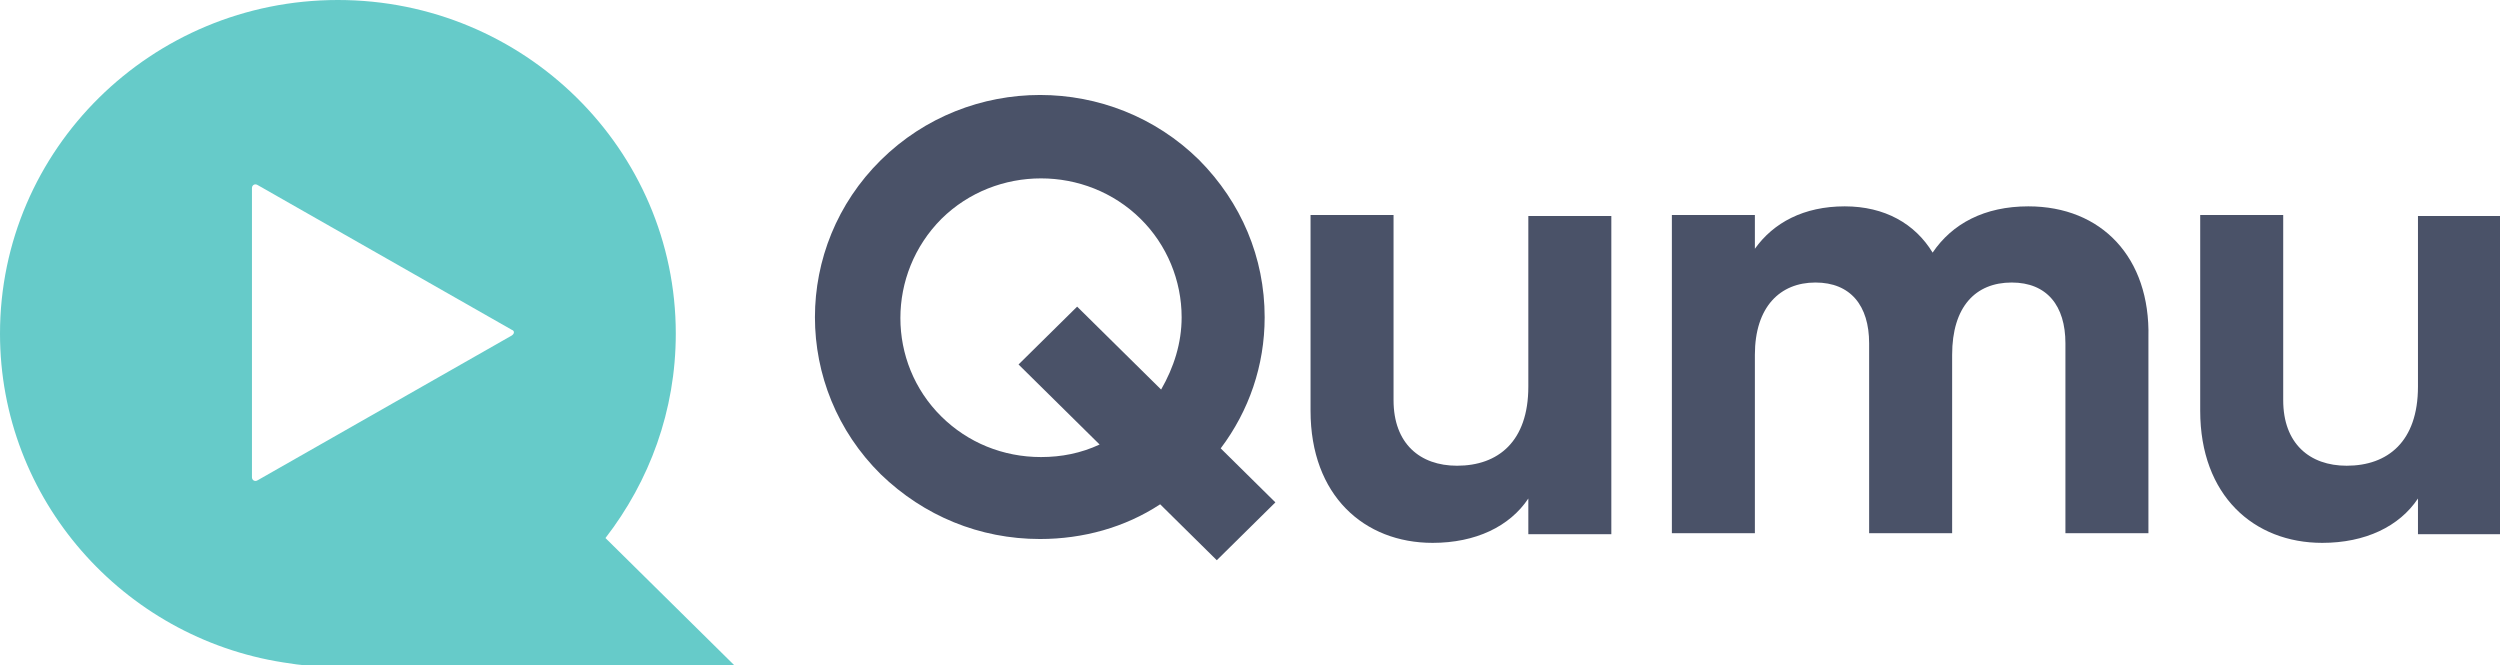
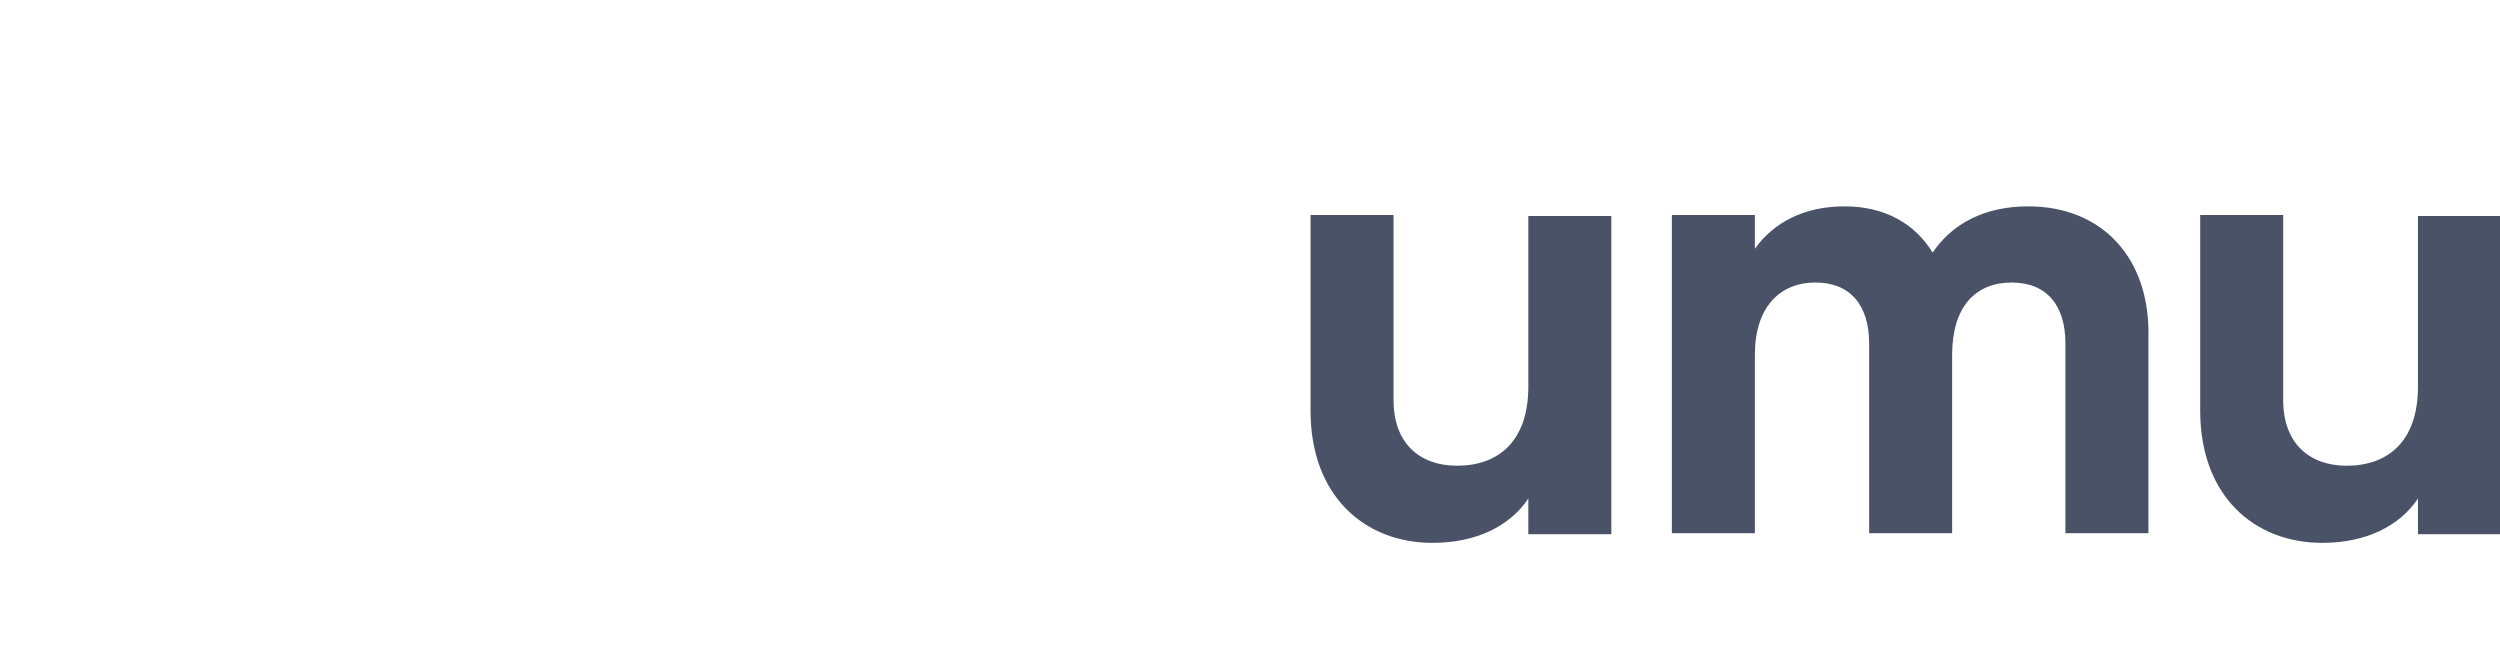
<svg xmlns="http://www.w3.org/2000/svg" width="124" height="33" viewBox="0 0 124 33" fill="none">
  <g clip-path="url(#clip0)">
    <path d="M75.805 19.178C75.805 21.904 74.303 23.1 72.269 23.1C70.428 23.1 69.12 22 69.12 19.848V10.665H65.003V20.374C65.003 24.583 67.667 26.926 71.058 26.926C73.189 26.926 74.884 26.113 75.805 24.726V26.496H79.922V10.713H75.805V19.178Z" fill="#4A5268" />
    <path d="M100.605 10.235C98.425 10.235 96.826 11.096 95.858 12.53C94.986 11.096 93.484 10.235 91.498 10.235C89.464 10.235 87.962 11.048 87.042 12.339V10.665H82.925V26.448H87.042V17.6C87.042 15.209 88.302 14.013 90.045 14.013C91.789 14.013 92.709 15.161 92.709 17.026V26.448H96.826V17.6C96.826 15.209 97.989 14.013 99.781 14.013C101.525 14.013 102.445 15.161 102.445 17.026V26.448H106.562V16.739C106.659 12.77 104.237 10.235 100.605 10.235Z" fill="#4A5268" />
    <path d="M119.931 10.665V19.178C119.931 21.904 118.43 23.1 116.395 23.1C114.555 23.1 113.247 22 113.247 19.848V10.665H109.13V20.374C109.13 24.583 111.794 26.926 115.184 26.926C117.316 26.926 119.011 26.113 119.931 24.726V26.496H124.049V10.713H119.931V10.665Z" fill="#4A5268" />
-     <path d="M62.727 15.735C62.727 12.77 61.564 10.043 59.481 7.939C55.122 3.635 48.05 3.635 43.691 7.939C39.331 12.243 39.331 19.226 43.691 23.53C45.822 25.587 48.583 26.735 51.586 26.735C53.717 26.735 55.8 26.161 57.544 25.013L60.353 27.787L63.259 24.918L60.547 22.239C61.952 20.374 62.727 18.126 62.727 15.735ZM57.592 19.322L53.426 15.209L50.52 18.078L54.541 22.048C53.62 22.478 52.651 22.67 51.634 22.67C49.745 22.67 48.002 21.952 46.694 20.661C43.981 17.983 43.981 13.583 46.694 10.857C48.05 9.517 49.842 8.848 51.634 8.848C53.426 8.848 55.219 9.517 56.575 10.857C57.883 12.148 58.609 13.918 58.609 15.735C58.609 17.026 58.222 18.222 57.592 19.322Z" fill="#4A5268" />
-     <path d="M30.031 26.687C32.211 23.865 33.519 20.374 33.519 16.548C33.519 7.413 26.011 0 16.759 0C7.508 0 0 7.413 0 16.548C0 24.774 6.103 31.613 14.047 32.856C14.919 33 15.839 33.096 16.759 33.096H36.522L30.031 26.687ZM25.381 16.643L12.787 23.817C12.642 23.913 12.497 23.817 12.497 23.674V9.326C12.497 9.183 12.642 9.087 12.787 9.183L25.381 16.357C25.527 16.404 25.527 16.548 25.381 16.643Z" fill="#66CBC9" />
  </g>
  <defs>
    <clipPath id="clip0">
      <rect width="124" height="33" fill="white" />
    </clipPath>
  </defs>
</svg>